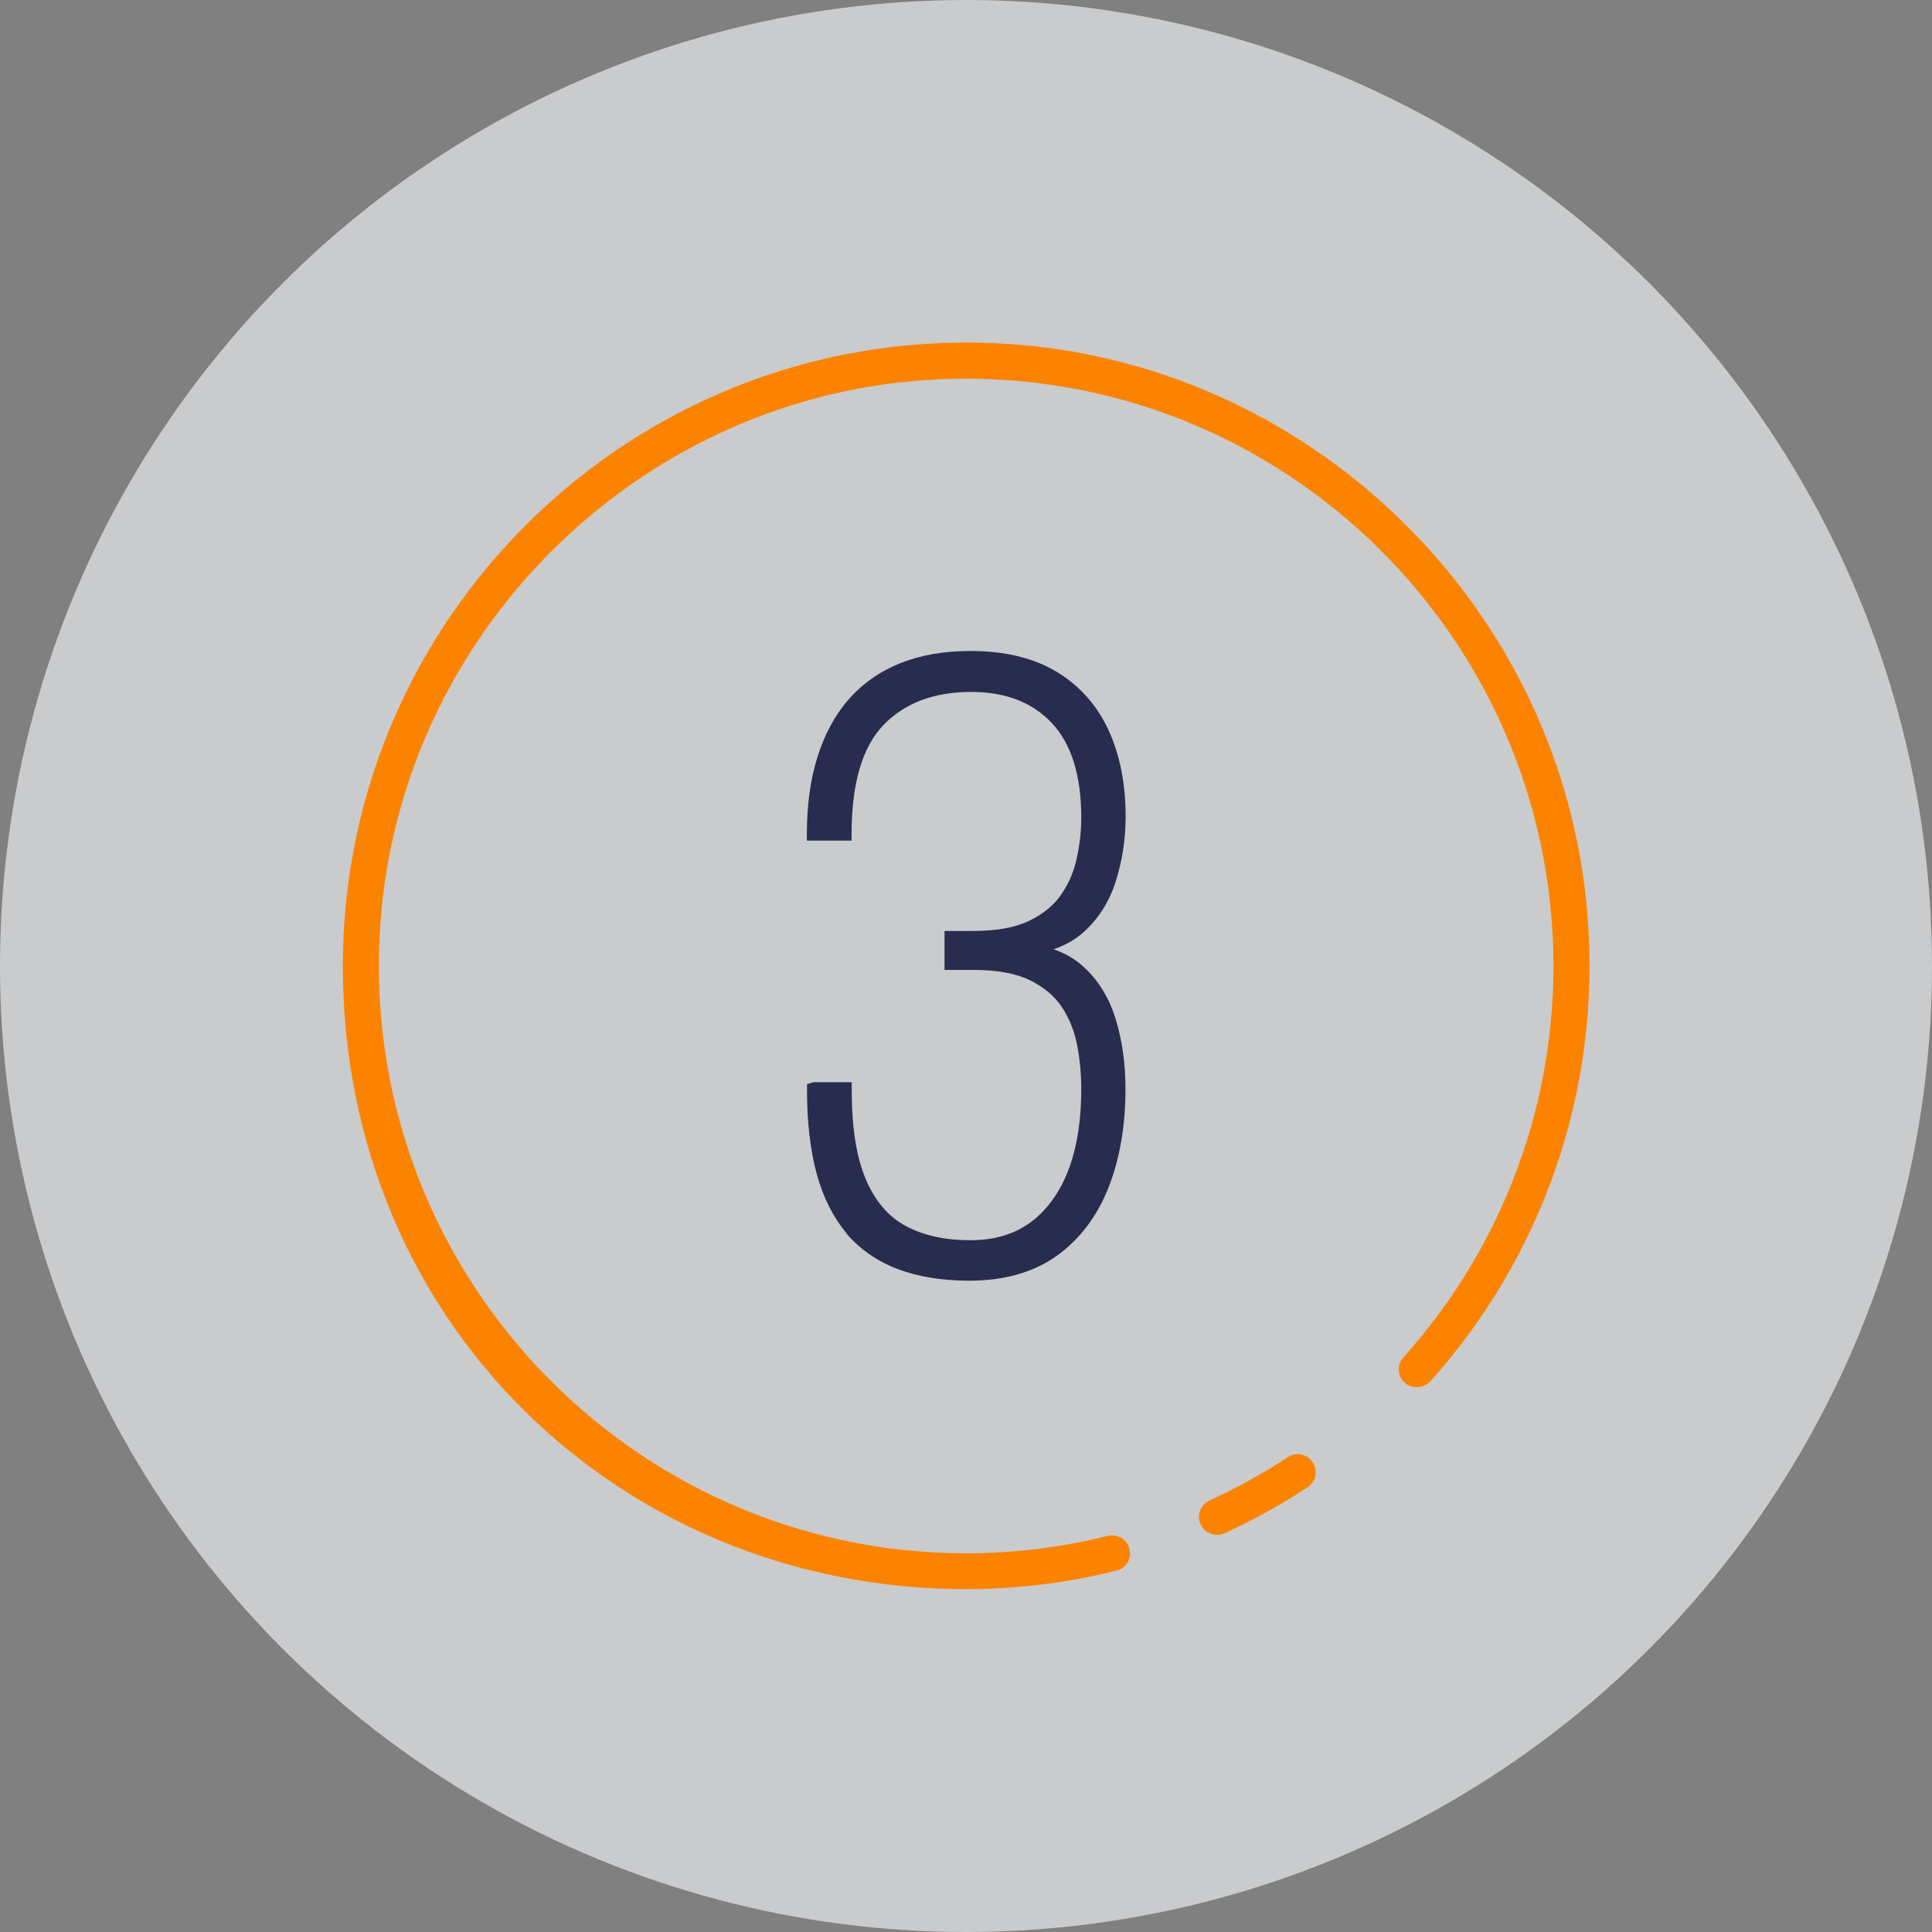
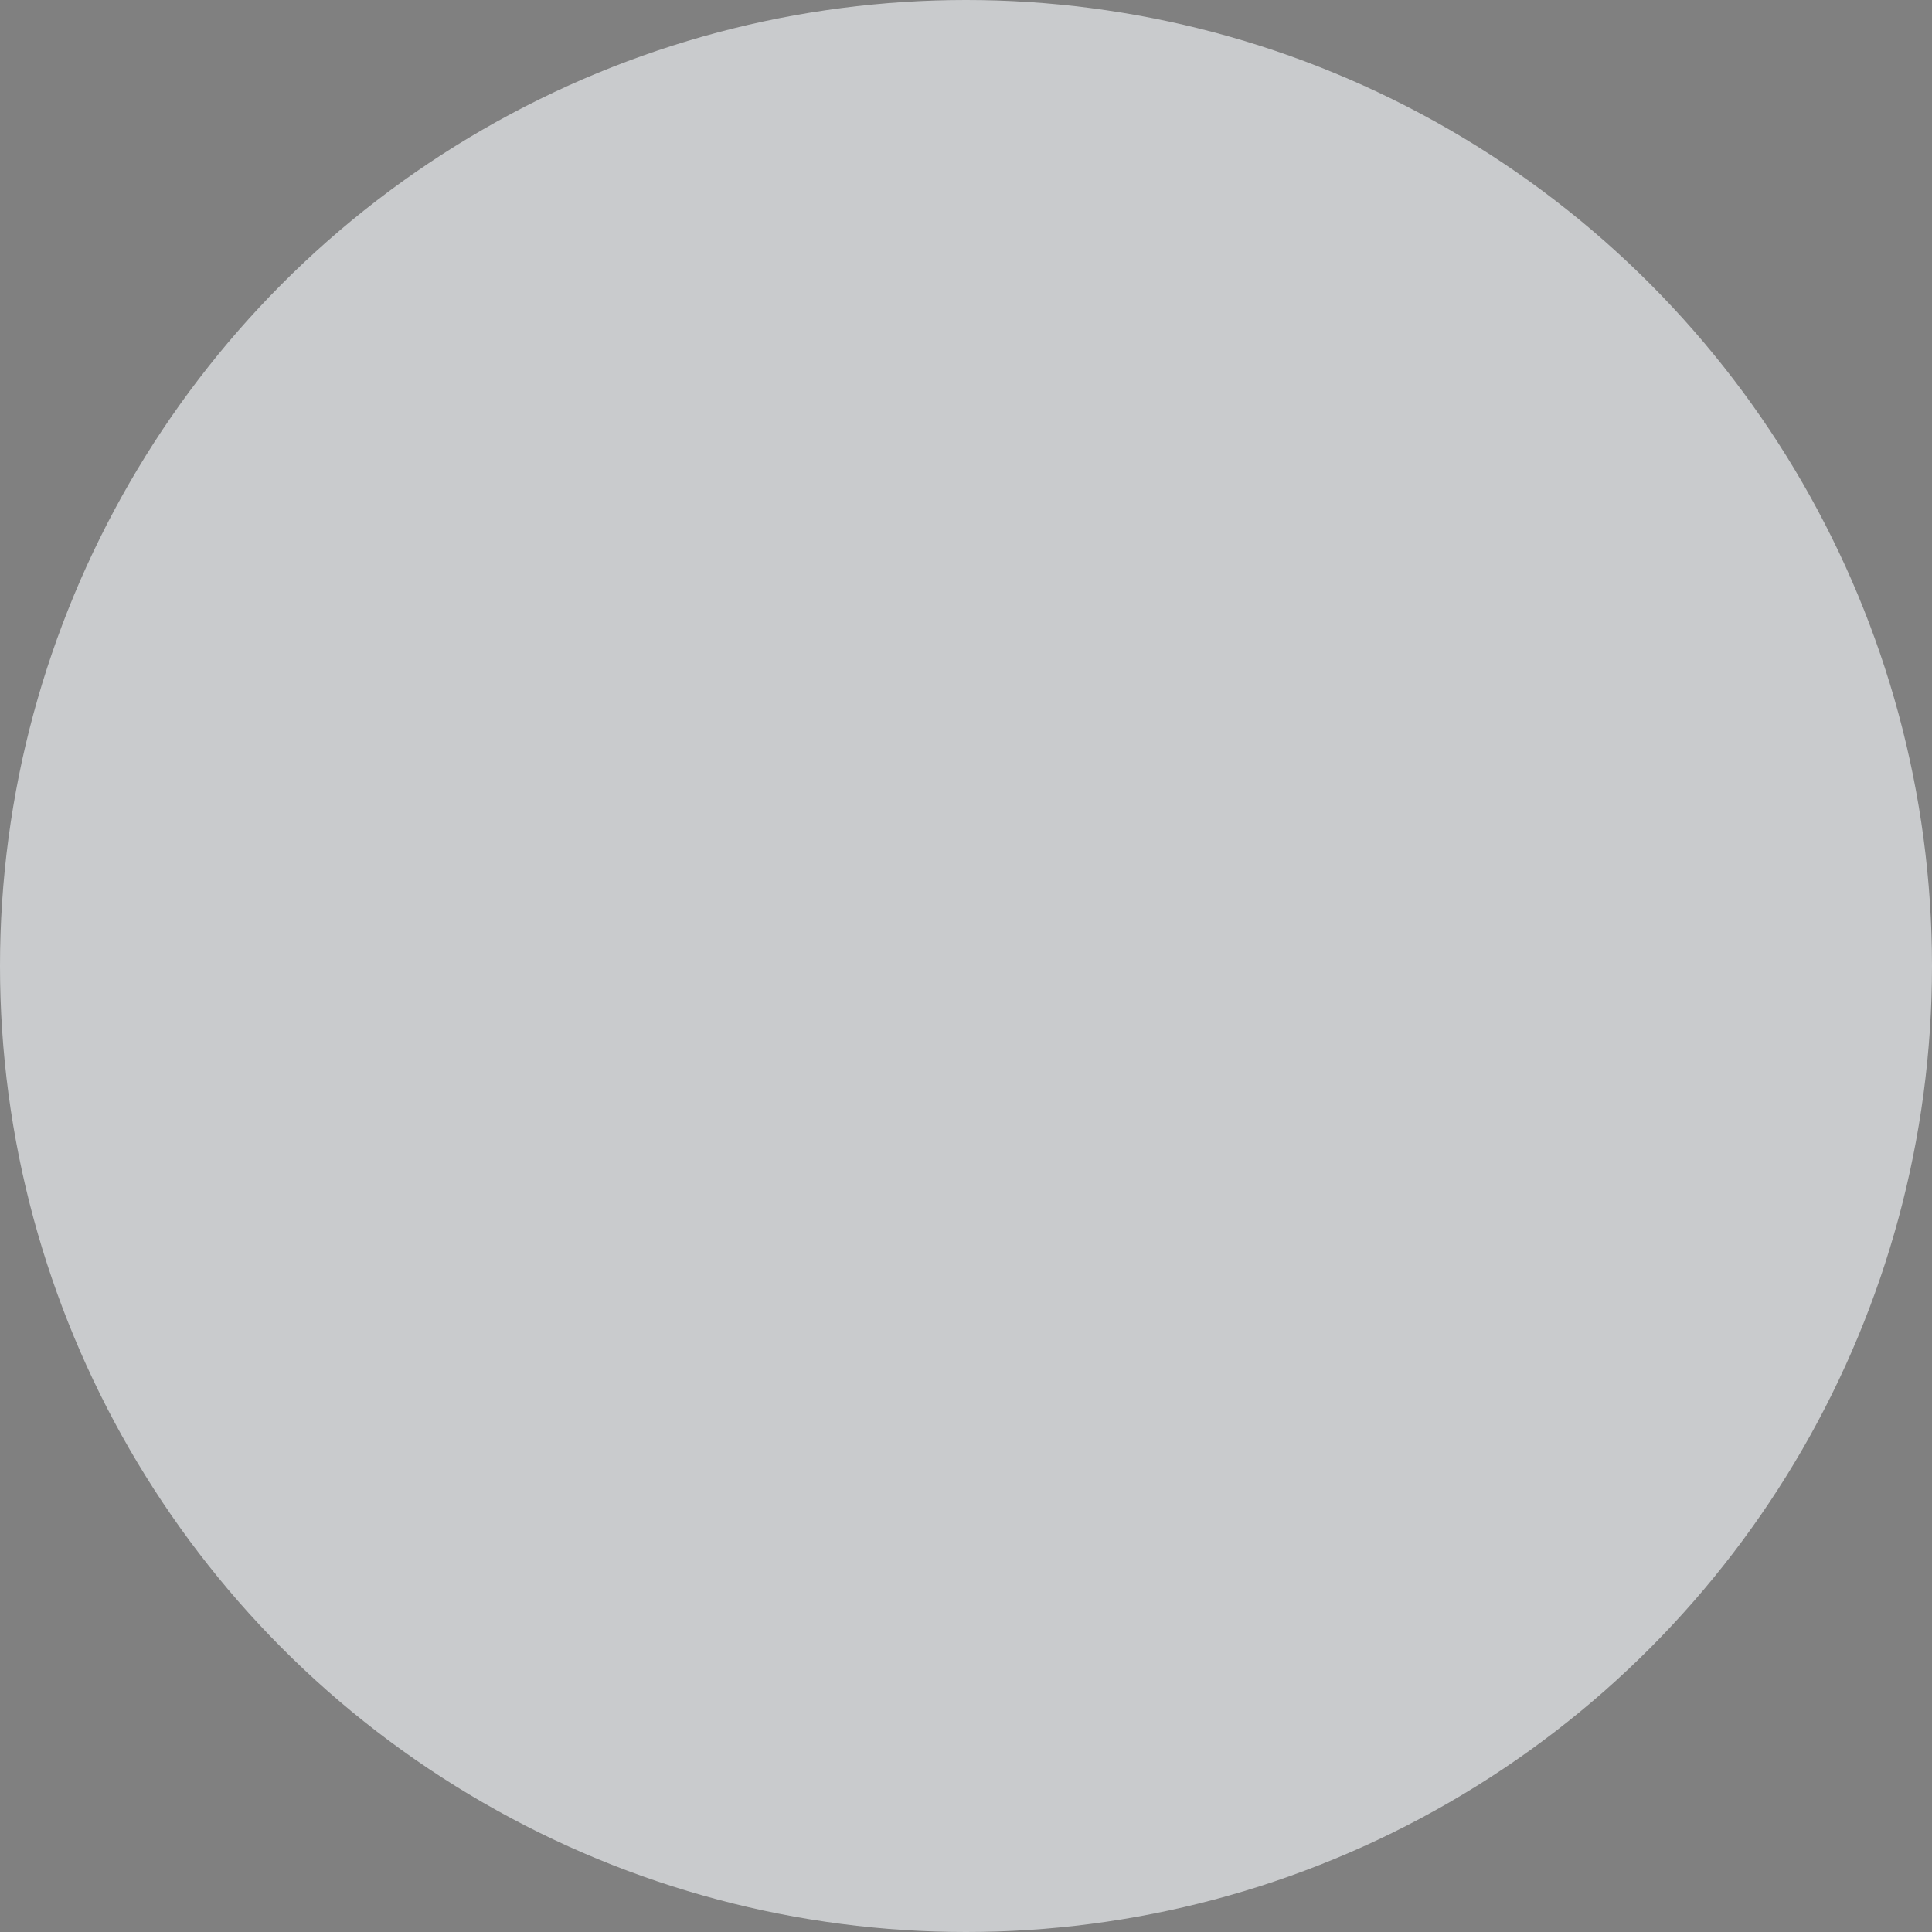
<svg xmlns="http://www.w3.org/2000/svg" id="Calque_1" viewBox="0 0 118 118">
  <rect x="0" y="0" width="118" height="118" fill="#808080" stroke="none" />
  <defs>
    <style>.cls-1{fill:#fc8300;}.cls-2{fill:#282c4e;}.cls-3{fill:#e8ebee;isolation:isolate;opacity:.7;}</style>
  </defs>
  <circle id="Ellipse_11" class="cls-3" cx="59" cy="59" r="59" />
-   <path class="cls-2" d="m51.69,75.33c.83.97,1.88,1.7,3.14,2.18,1.24.47,2.71.71,4.38.71,2.12,0,3.91-.51,5.32-1.51,1.4-1,2.47-2.4,3.17-4.17.69-1.74,1.04-3.77,1.04-6.03,0-1.53-.2-2.97-.6-4.27-.41-1.34-1.1-2.44-2.05-3.27-.49-.43-1.07-.76-1.74-.99.67-.23,1.25-.55,1.74-.97.95-.82,1.64-1.88,2.05-3.16.4-1.25.61-2.59.61-3.99,0-2.01-.36-3.79-1.06-5.3-.71-1.52-1.78-2.71-3.19-3.55-1.39-.83-3.15-1.25-5.23-1.25-1.61,0-3.05.25-4.29.75-1.25.5-2.31,1.25-3.15,2.21-.84.96-1.48,2.15-1.91,3.54-.43,1.37-.64,2.95-.64,4.7v.38h2.73v-.38c0-3.09.65-5.33,1.95-6.68,1.29-1.34,3.09-2.02,5.35-2.02,2.1,0,3.76.64,4.94,1.91,1.19,1.27,1.79,3.21,1.79,5.77,0,.8-.09,1.63-.27,2.46-.17.81-.49,1.56-.95,2.23-.45.66-1.11,1.2-1.96,1.61-.85.41-1.99.62-3.37.62h-1.8v2.38h1.8c1.43,0,2.6.22,3.46.65.85.43,1.5.99,1.94,1.67.45.7.75,1.48.91,2.33.16.87.24,1.75.24,2.61,0,2.94-.61,5.25-1.81,6.86-1.19,1.61-2.82,2.39-4.96,2.39-1.55,0-2.87-.29-3.95-.87-1.05-.56-1.87-1.52-2.43-2.83-.58-1.35-.87-3.18-.87-5.45v-.5h-2.35l-.38.12v.38c0,1.94.2,3.65.59,5.09.4,1.46,1.02,2.68,1.84,3.65Z" />
-   <path class="cls-1" d="m69.01,94.86c0-.72-.68-1.22-1.37-1.05-2.77.69-5.66,1.06-8.63,1.06-20.63,0-37.24-17.5-35.78-38.43,1.24-17.67,15.55-31.98,33.22-33.22,20.93-1.46,38.43,15.15,38.43,35.78,0,9.18-3.47,17.56-9.17,23.91-.63.7-.14,1.81.8,1.81h.04c.31,0,.61-.13.82-.36,6.69-7.48,10.49-17.6,9.58-28.59-1.54-18.54-16.63-33.44-35.19-34.75-22.23-1.57-40.82,16.07-40.82,37.97s17.08,38.07,38.07,38.07c3.17,0,6.24-.4,9.19-1.13.48-.12.82-.56.82-1.06v-.02Z" />
-   <path class="cls-1" d="m78.65,89c-1.51,1-3.11,1.88-4.77,2.64-.57.26-.82.94-.53,1.5h0c.27.52.9.75,1.43.51,1.77-.81,3.46-1.75,5.08-2.81.75-.49.63-1.62-.2-1.95h0c-.33-.13-.7-.09-1,.11Z" />
</svg>